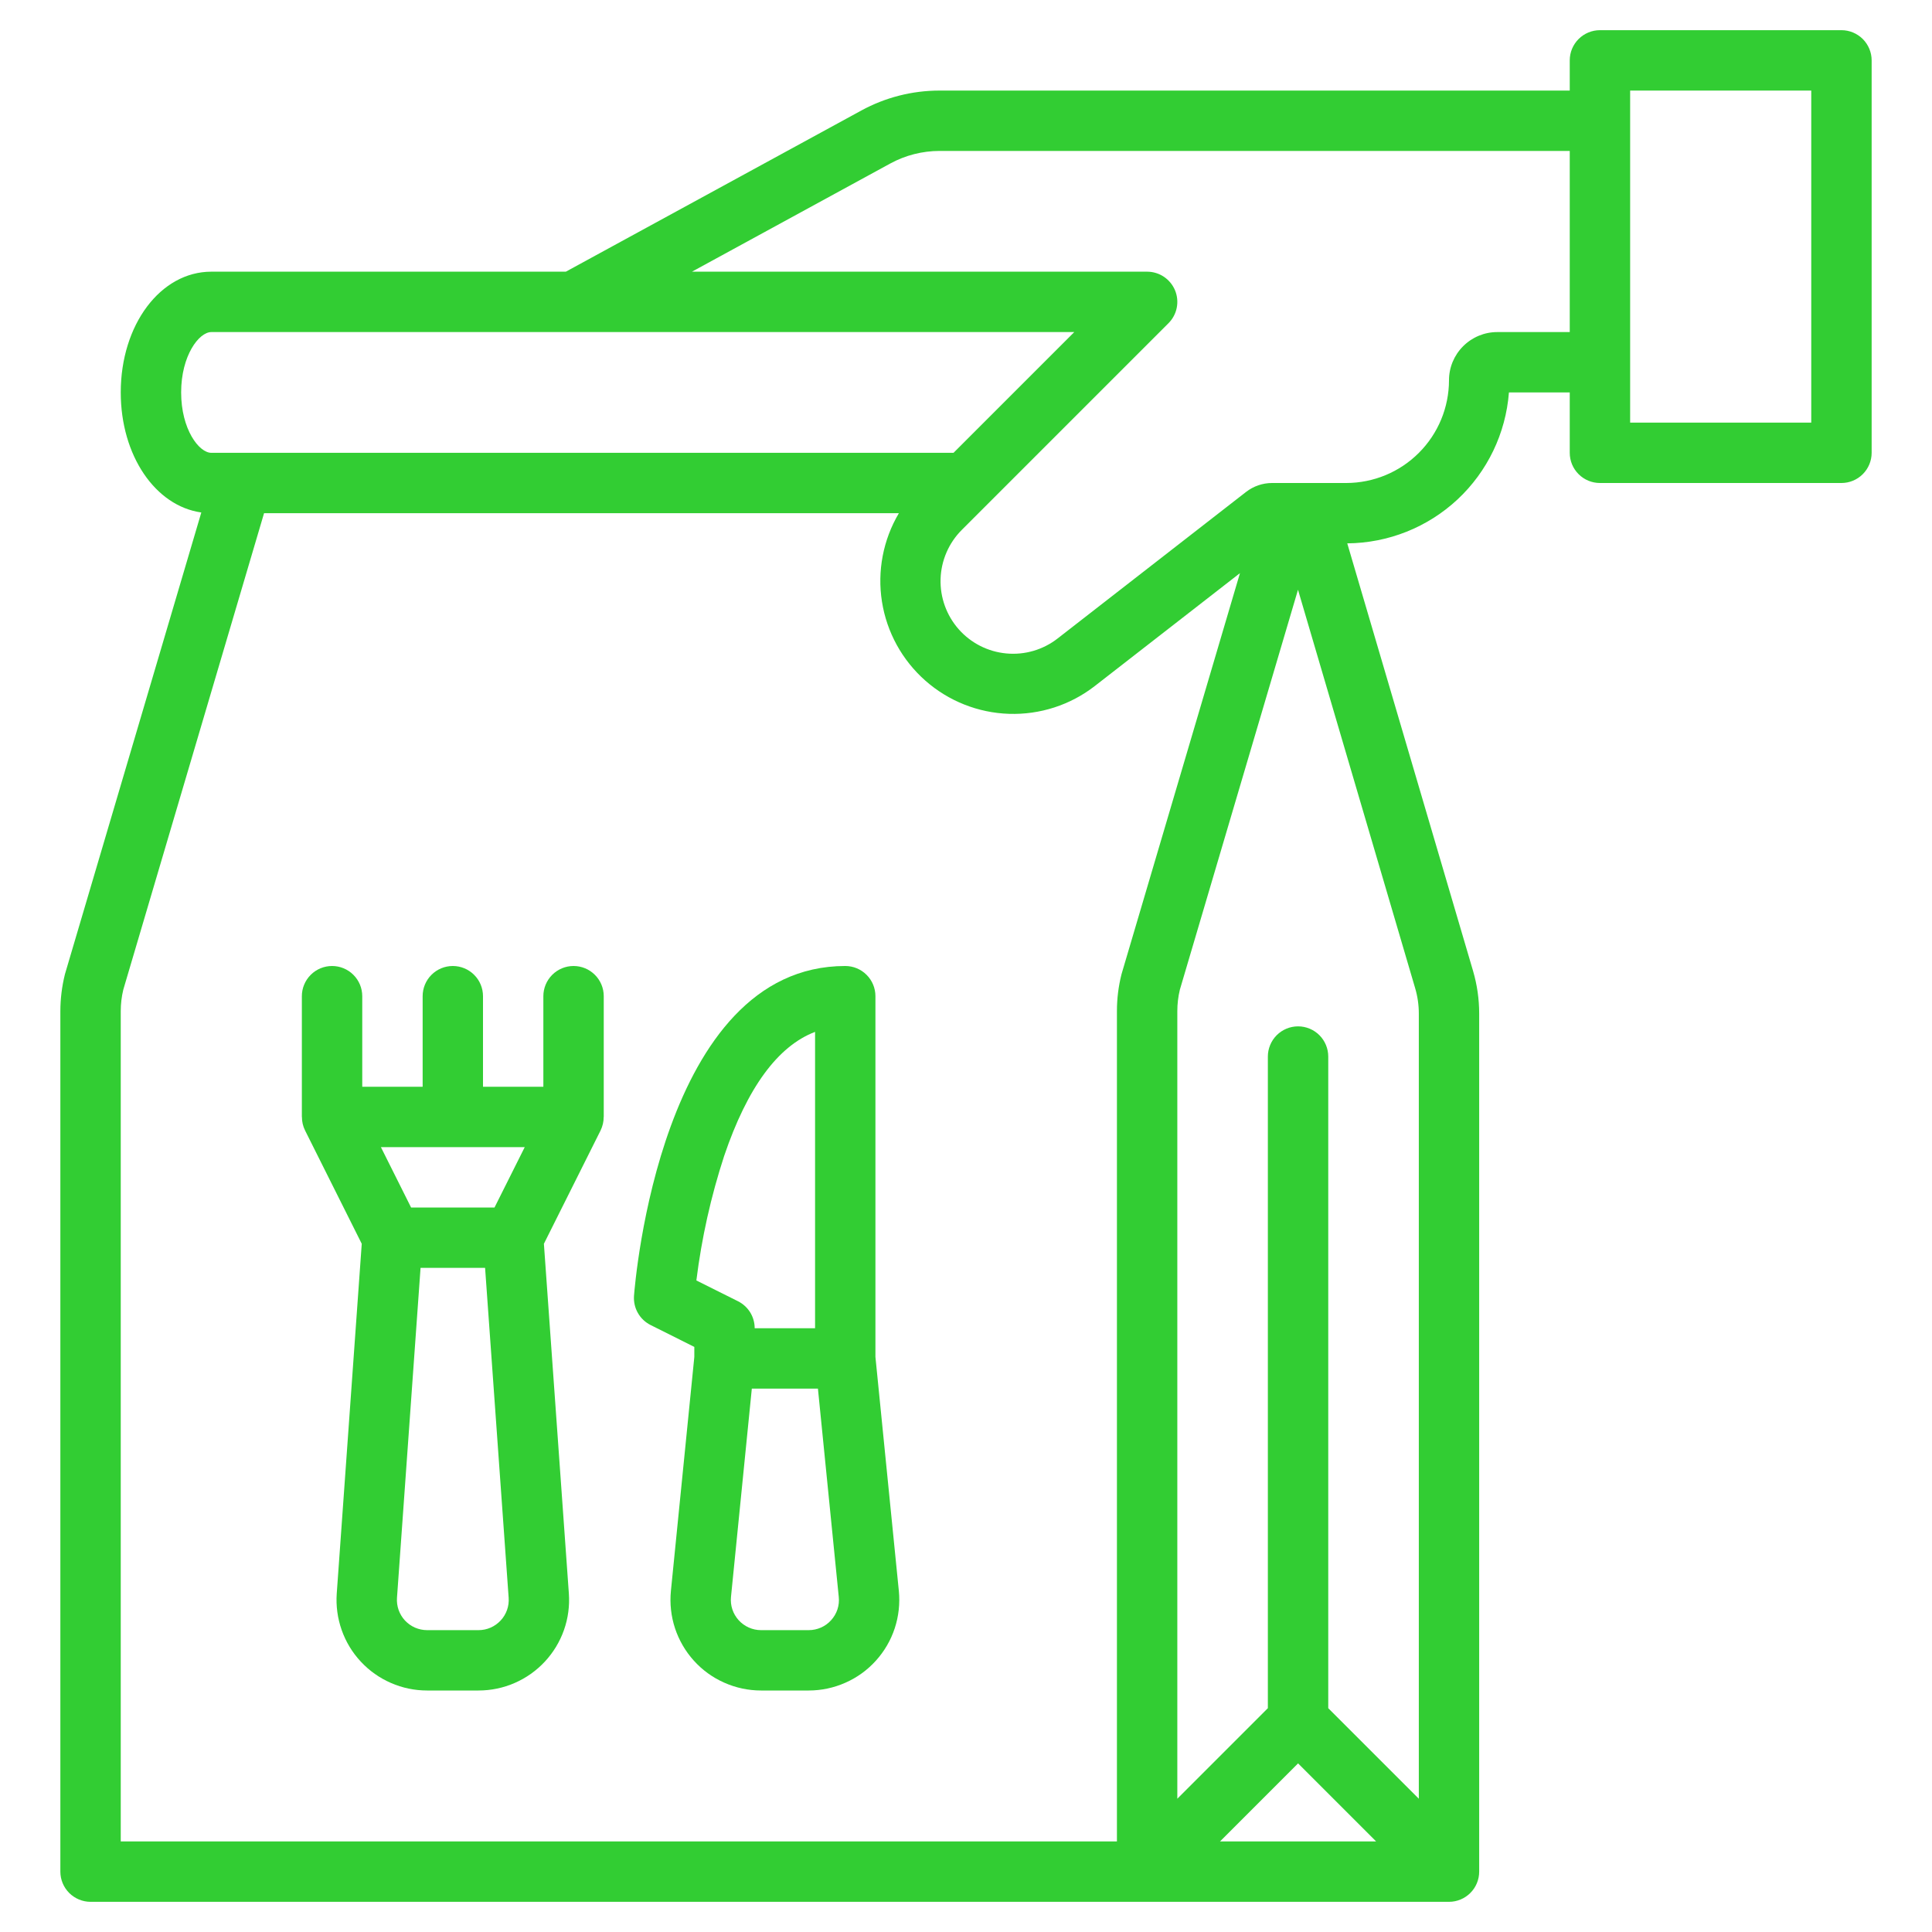
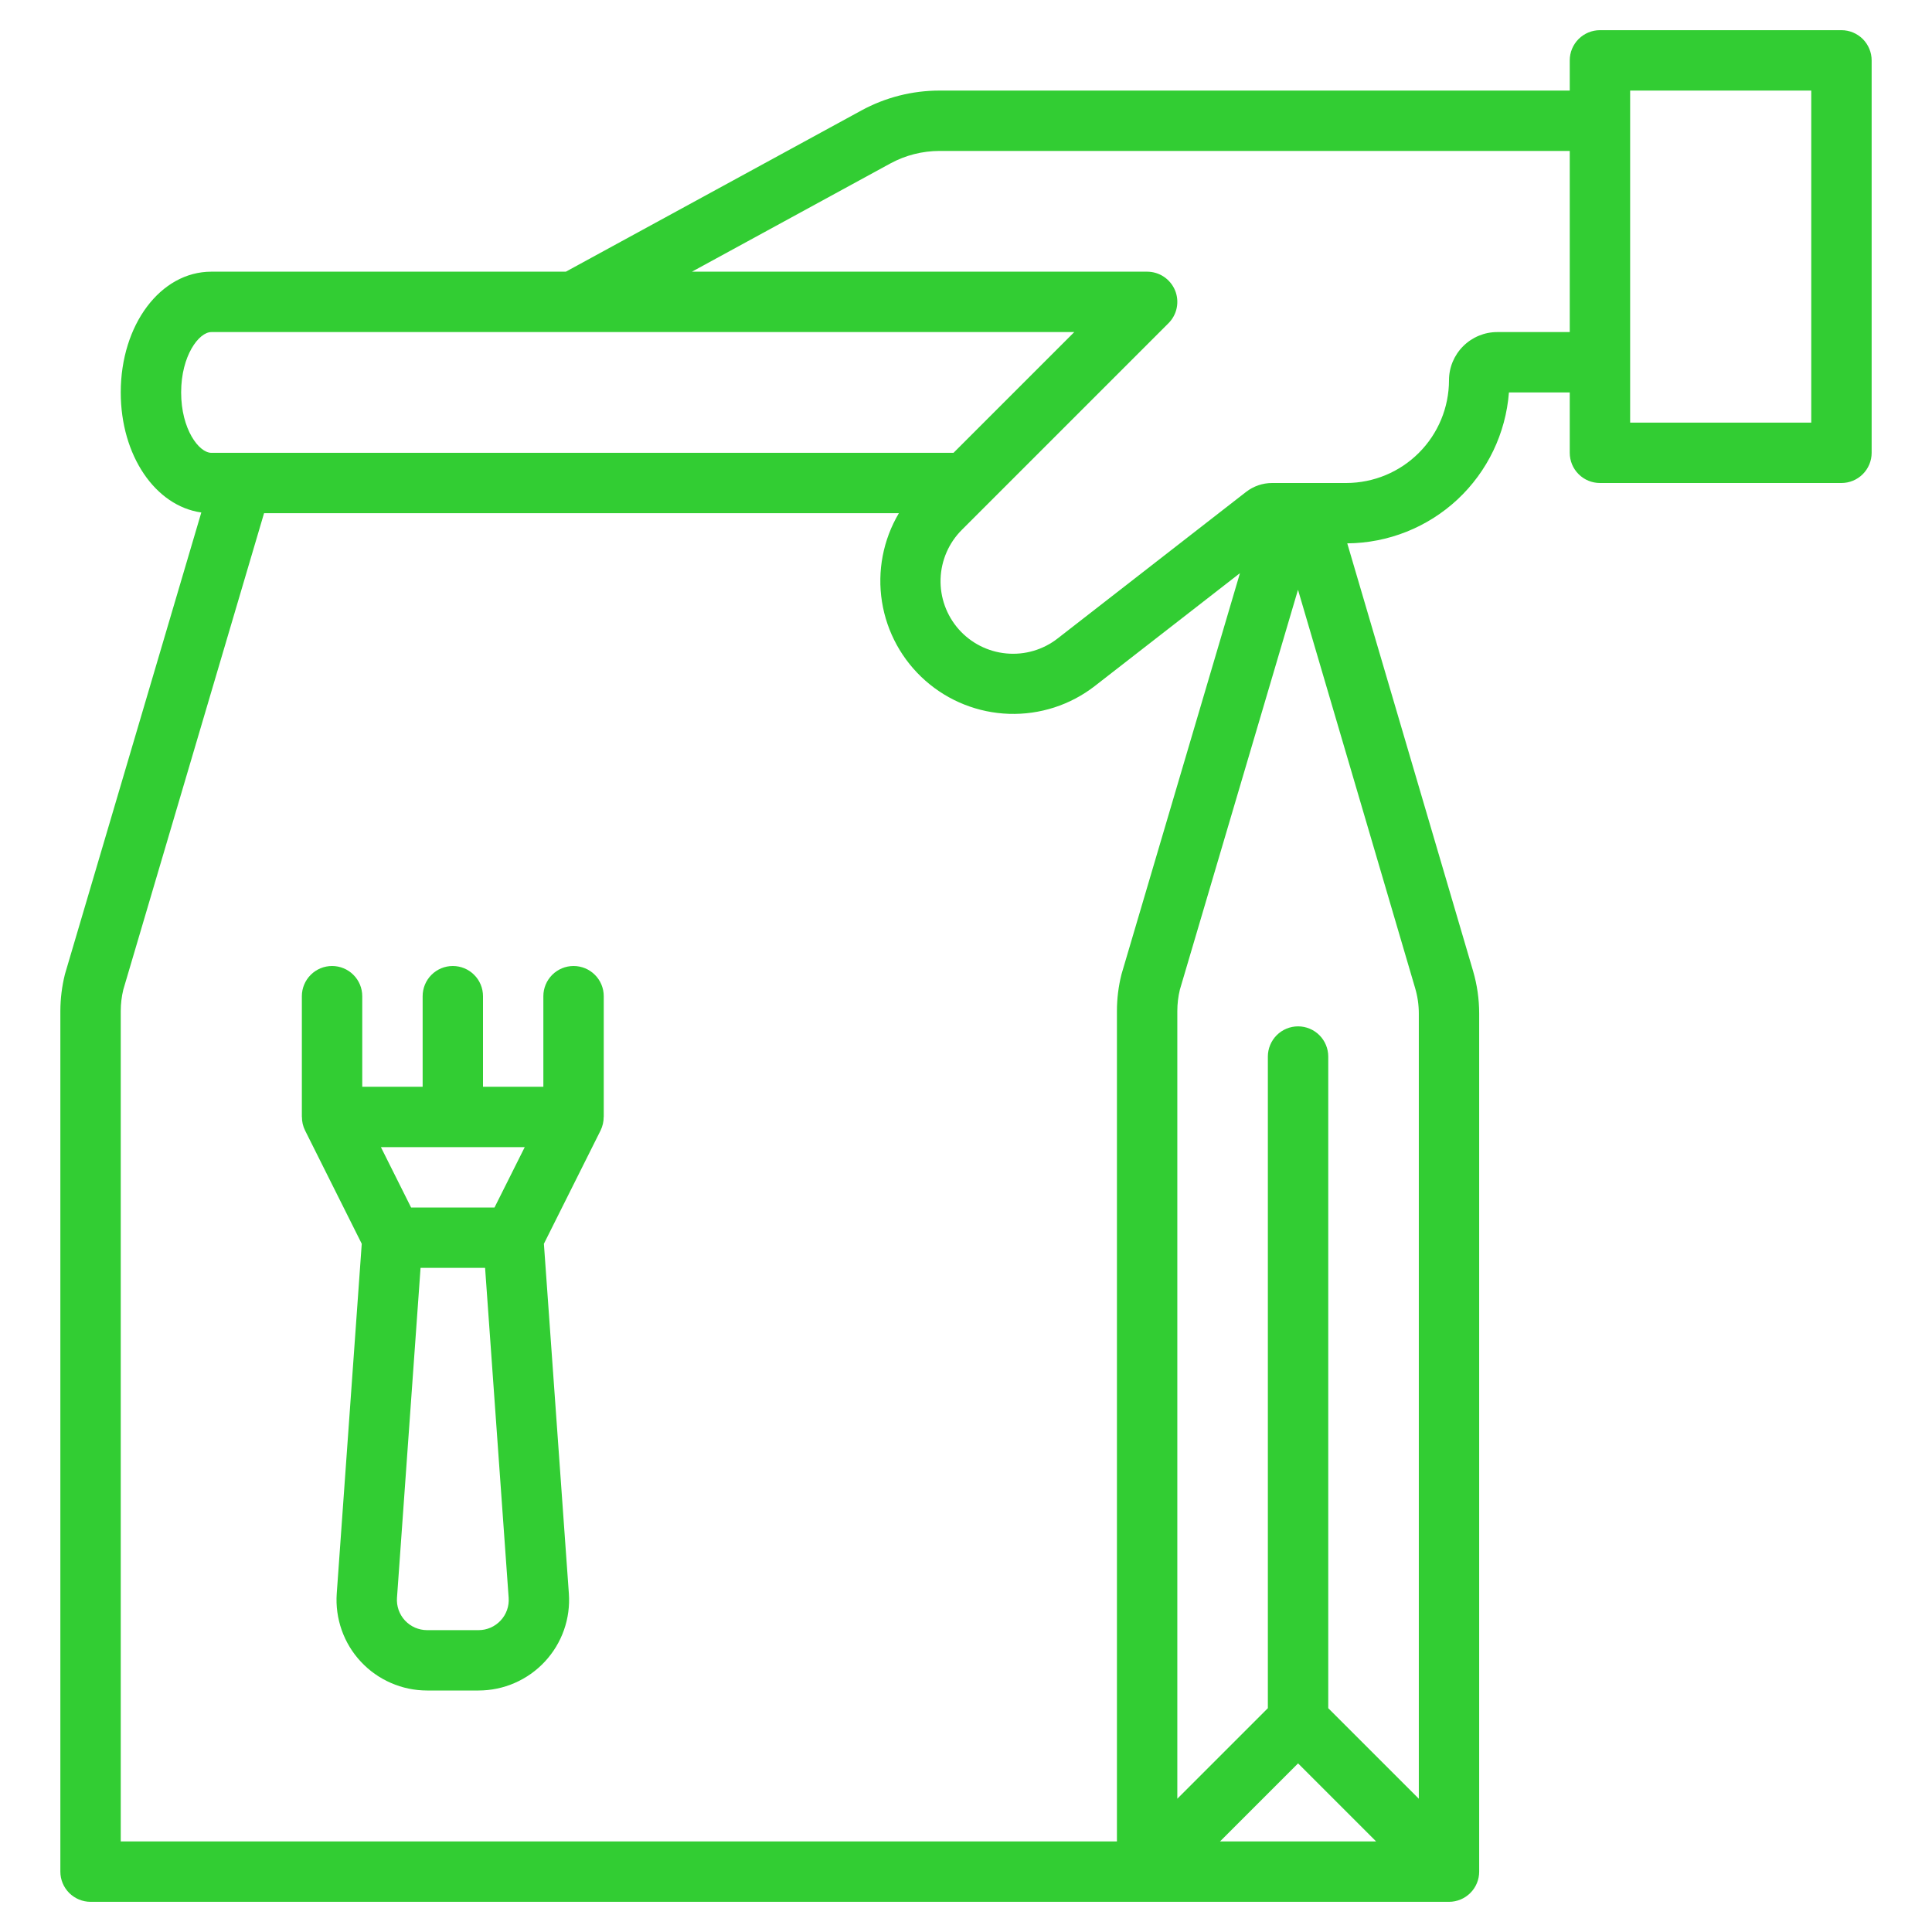
<svg xmlns="http://www.w3.org/2000/svg" width="50" height="50" viewBox="0 0 50 50" fill="none">
-   <path d="M22.656 35.117V25.781C22.656 25.574 22.574 25.375 22.427 25.229C22.281 25.082 22.082 25 21.875 25C17.104 25 16.435 33.187 16.408 33.535C16.397 33.69 16.431 33.844 16.508 33.979C16.584 34.114 16.7 34.223 16.838 34.292L17.969 34.858V35.118L17.363 41.173C17.331 41.499 17.367 41.828 17.469 42.139C17.572 42.45 17.738 42.736 17.958 42.979C18.177 43.222 18.445 43.416 18.745 43.548C19.044 43.681 19.368 43.75 19.695 43.75H20.93C21.257 43.75 21.581 43.681 21.88 43.548C22.18 43.416 22.448 43.222 22.667 42.979C22.887 42.736 23.054 42.45 23.156 42.139C23.258 41.828 23.294 41.499 23.262 41.173L22.656 35.117ZM18.022 33.138C18.158 32.042 18.399 30.962 18.742 29.913C19.342 28.146 20.131 27.071 21.094 26.705V34.375H19.531C19.531 34.23 19.491 34.088 19.415 33.964C19.338 33.841 19.229 33.741 19.099 33.676L18.022 33.138ZM21.509 41.931C21.436 42.012 21.347 42.077 21.247 42.121C21.147 42.165 21.039 42.188 20.93 42.188H19.695C19.586 42.188 19.478 42.165 19.378 42.12C19.279 42.076 19.189 42.011 19.116 41.93C19.043 41.849 18.987 41.754 18.953 41.65C18.919 41.547 18.907 41.437 18.918 41.328L19.457 35.938H21.168L21.707 41.328C21.719 41.437 21.707 41.547 21.673 41.651C21.639 41.754 21.583 41.85 21.509 41.931H21.509Z" fill="#32CD33" />
  <path d="M47.656 0.781H41.406C41.199 0.781 41 0.864 40.854 1.01C40.707 1.157 40.625 1.355 40.625 1.562V2.344H24.315C23.608 2.344 22.913 2.521 22.293 2.859L14.644 7.031H5.469C4.154 7.031 3.125 8.404 3.125 10.156C3.125 11.792 4.022 13.096 5.21 13.263L1.688 25.187C1.685 25.197 1.682 25.208 1.679 25.219C1.602 25.529 1.563 25.847 1.562 26.166V48.438C1.562 48.645 1.645 48.843 1.791 48.99C1.938 49.136 2.137 49.219 2.344 49.219H37.5C37.707 49.219 37.906 49.136 38.052 48.99C38.199 48.843 38.281 48.645 38.281 48.438V26.231C38.281 25.858 38.228 25.487 38.123 25.129L34.867 14.062C35.927 14.054 36.946 13.648 37.721 12.925C38.496 12.201 38.97 11.213 39.051 10.156H40.625V11.719C40.625 11.926 40.707 12.125 40.854 12.271C41 12.418 41.199 12.5 41.406 12.5H47.656C47.864 12.5 48.062 12.418 48.209 12.271C48.355 12.125 48.438 11.926 48.438 11.719V1.562C48.438 1.355 48.355 1.157 48.209 1.01C48.062 0.864 47.864 0.781 47.656 0.781ZM4.688 10.156C4.688 9.202 5.15 8.594 5.469 8.594H27.802L24.677 11.719H5.469C5.15 11.719 4.688 11.11 4.688 10.156ZM29.023 25.219C28.945 25.529 28.906 25.847 28.906 26.166V47.656H3.125V26.166C3.125 25.979 3.147 25.794 3.191 25.612L6.834 13.281H23.263C22.855 13.97 22.7 14.78 22.825 15.571C22.95 16.362 23.347 17.084 23.947 17.614C24.547 18.144 25.313 18.448 26.113 18.474C26.914 18.5 27.698 18.247 28.331 17.756L32.09 14.833L29.032 25.187C29.028 25.197 29.026 25.208 29.023 25.219ZM33.594 45.636L35.614 47.656H31.574L33.594 45.636ZM36.623 25.57C36.687 25.785 36.719 26.008 36.719 26.231V46.551L34.375 44.208V27.344C34.375 27.137 34.293 26.938 34.146 26.791C34 26.645 33.801 26.562 33.594 26.562C33.386 26.562 33.188 26.645 33.041 26.791C32.895 26.938 32.812 27.137 32.812 27.344V44.208L30.469 46.551V26.166C30.469 25.979 30.491 25.794 30.535 25.612L33.592 15.263L36.623 25.57ZM40.625 8.594H38.747C38.417 8.594 38.1 8.726 37.866 8.96C37.632 9.193 37.5 9.51 37.5 9.841C37.499 10.546 37.219 11.222 36.72 11.72C36.222 12.219 35.546 12.499 34.841 12.5H32.921C32.677 12.5 32.44 12.582 32.248 12.731L27.372 16.523C26.995 16.817 26.52 16.956 26.044 16.911C25.568 16.867 25.127 16.643 24.811 16.285C24.495 15.926 24.327 15.461 24.342 14.983C24.357 14.506 24.553 14.052 24.891 13.714L30.24 8.365C30.349 8.256 30.424 8.117 30.454 7.965C30.484 7.814 30.469 7.656 30.41 7.514C30.35 7.371 30.25 7.249 30.122 7.163C29.993 7.077 29.842 7.031 29.688 7.031H17.908L23.041 4.231C23.432 4.018 23.87 3.907 24.315 3.906H40.625V8.594ZM46.875 10.938H42.188V2.344H46.875V10.938Z" fill="#32CD33" />
  <path d="M15.625 25.781C15.625 25.574 15.543 25.375 15.396 25.229C15.25 25.082 15.051 25 14.844 25C14.636 25 14.438 25.082 14.291 25.229C14.145 25.375 14.062 25.574 14.062 25.781V28.125H12.5V25.781C12.5 25.574 12.418 25.375 12.271 25.229C12.125 25.082 11.926 25 11.719 25C11.511 25 11.313 25.082 11.166 25.229C11.02 25.375 10.938 25.574 10.938 25.781V28.125H9.375V25.781C9.375 25.574 9.293 25.375 9.146 25.229C9 25.082 8.801 25 8.594 25C8.387 25 8.188 25.082 8.041 25.229C7.895 25.375 7.812 25.574 7.812 25.781V28.906H7.814C7.813 29.027 7.841 29.147 7.895 29.256L9.362 32.189L8.715 41.239C8.692 41.56 8.736 41.883 8.843 42.186C8.95 42.49 9.118 42.768 9.338 43.003C9.557 43.239 9.823 43.427 10.118 43.555C10.413 43.684 10.731 43.75 11.053 43.75H12.384C12.706 43.75 13.025 43.684 13.32 43.555C13.615 43.427 13.88 43.239 14.1 43.003C14.319 42.768 14.488 42.49 14.595 42.186C14.702 41.883 14.745 41.56 14.722 41.239L14.076 32.189L15.543 29.256C15.596 29.147 15.624 29.027 15.623 28.906H15.625V25.781ZM13.58 29.688L12.798 31.25H10.639L9.858 29.688H13.58ZM12.956 41.939C12.883 42.017 12.795 42.08 12.697 42.123C12.598 42.166 12.492 42.188 12.384 42.188H11.053C10.946 42.188 10.84 42.165 10.741 42.123C10.643 42.08 10.555 42.017 10.481 41.939C10.408 41.86 10.352 41.767 10.316 41.666C10.281 41.565 10.266 41.458 10.274 41.351L10.884 32.812H12.554L13.164 41.351C13.172 41.458 13.157 41.565 13.122 41.666C13.086 41.768 13.03 41.86 12.956 41.939Z" fill="#32CD33" />
</svg>